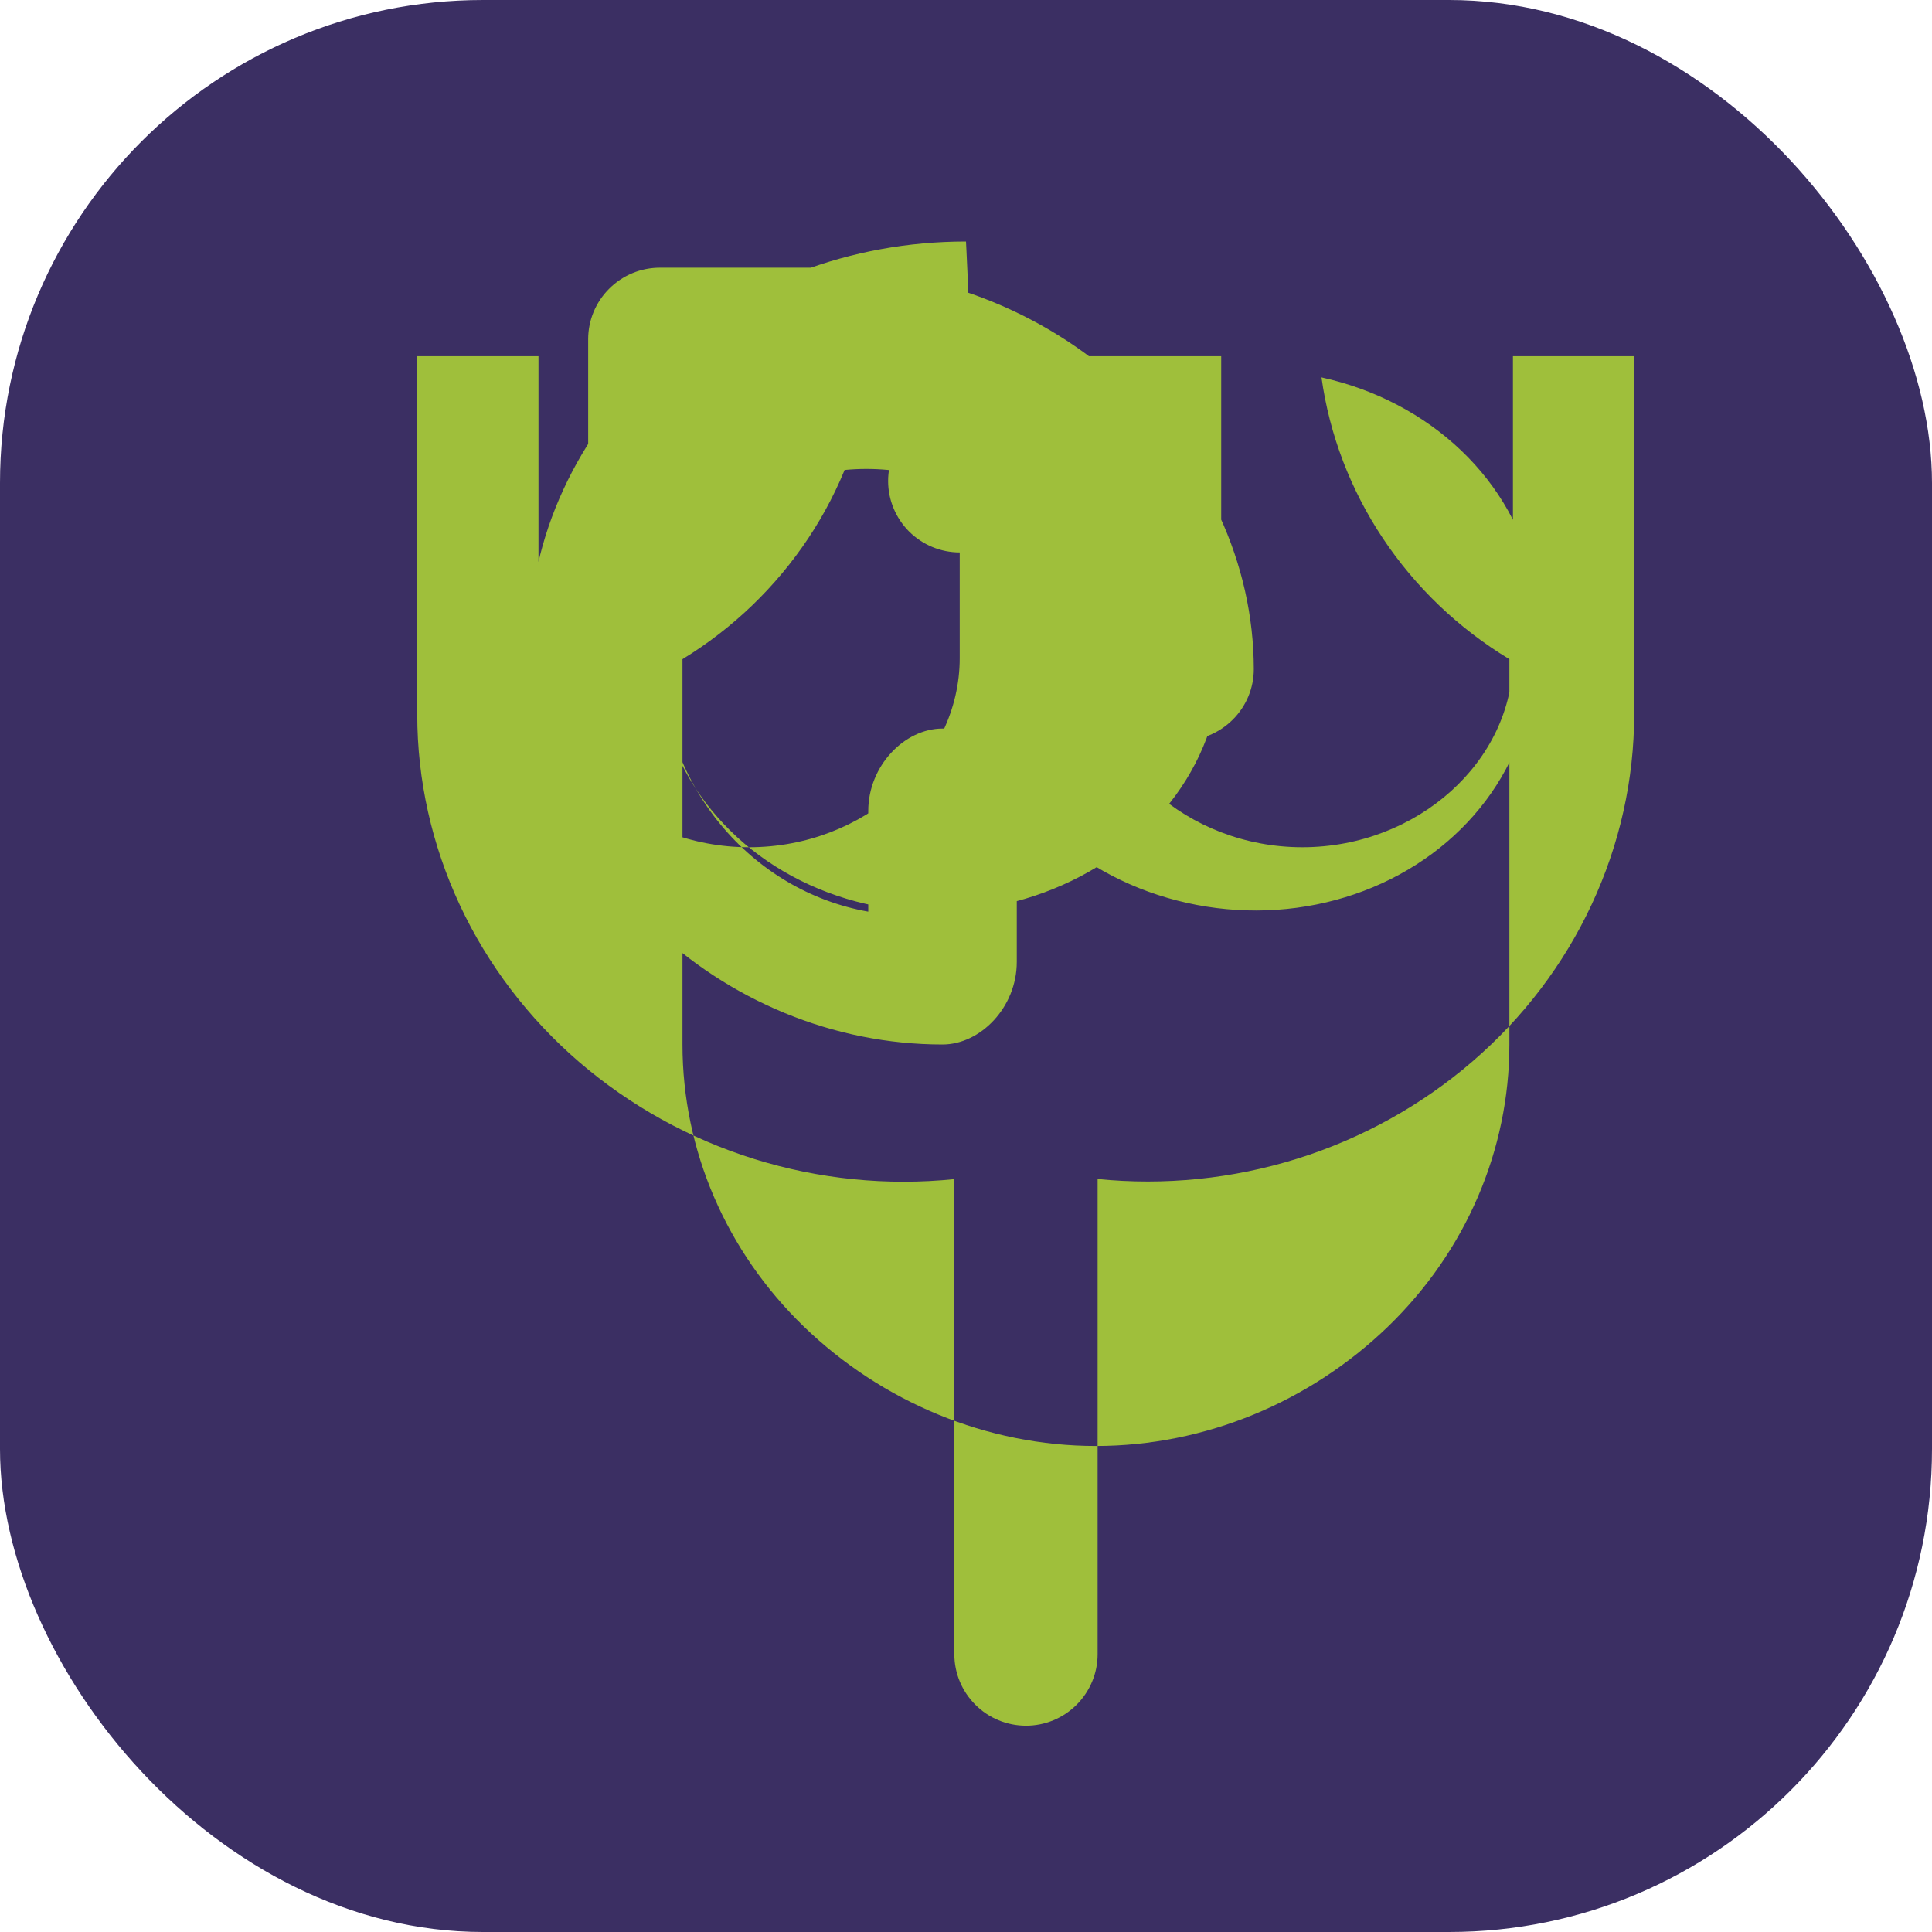
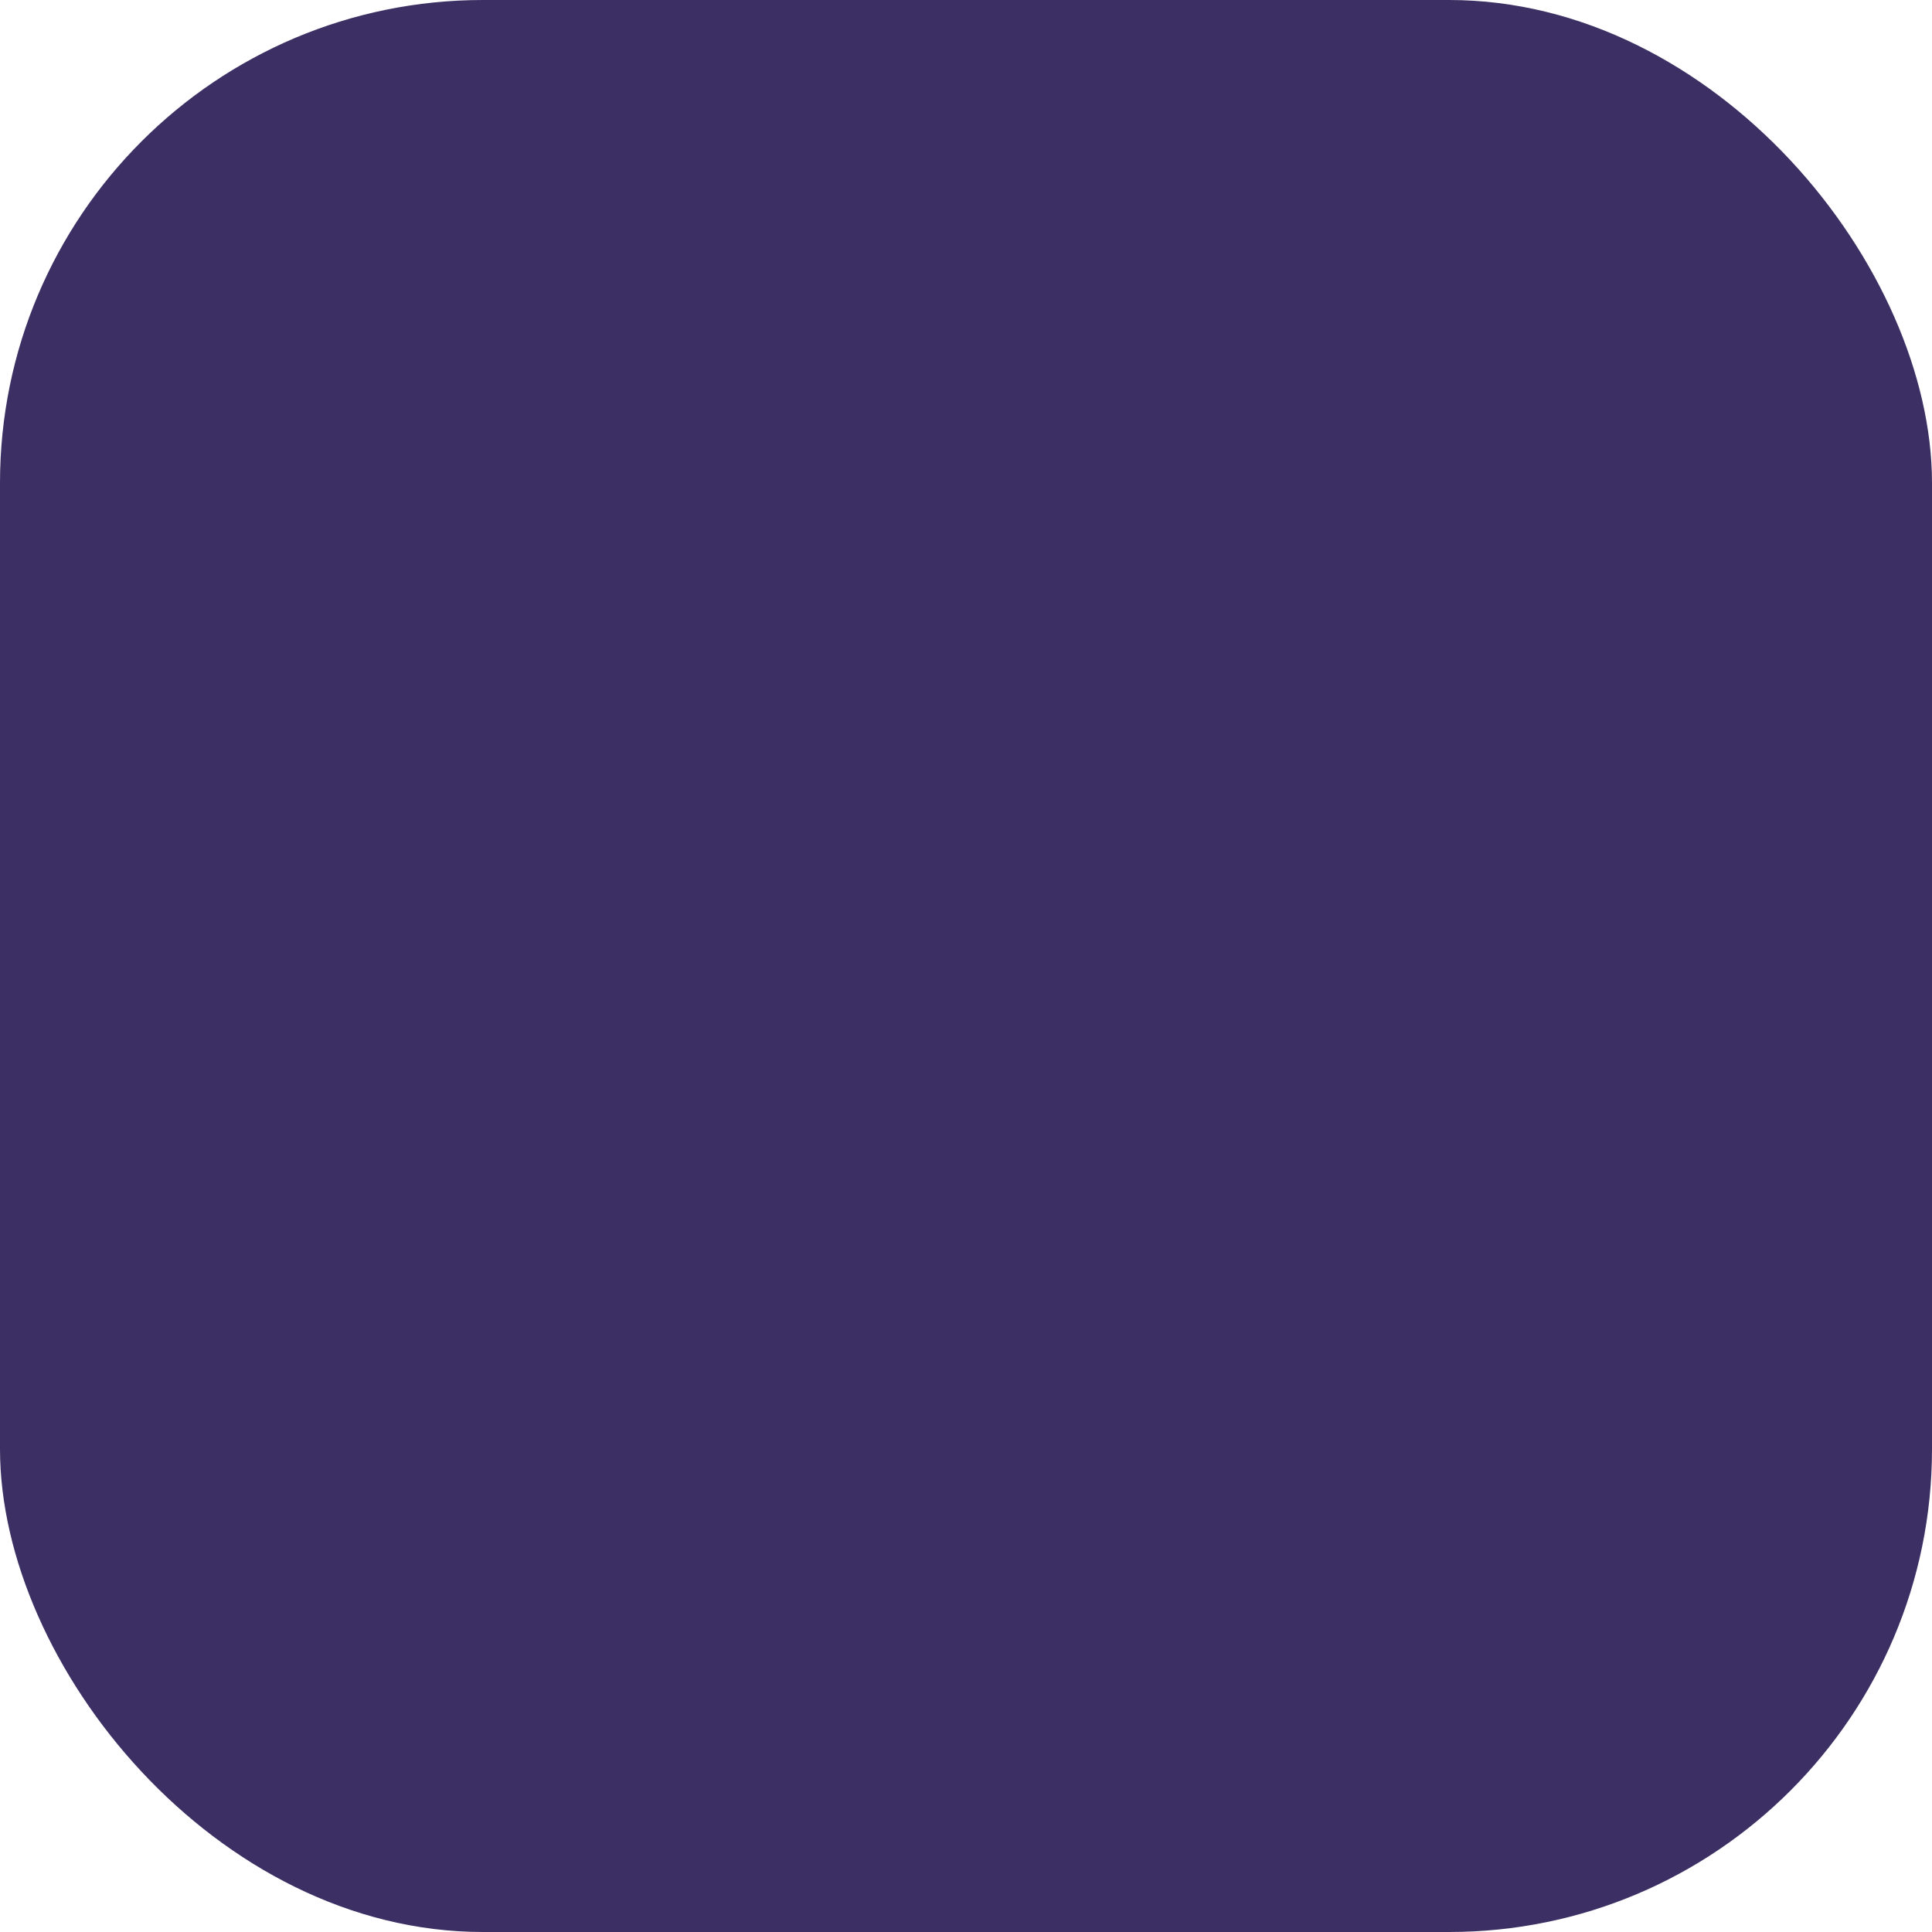
<svg xmlns="http://www.w3.org/2000/svg" width="32" height="32" viewBox="0 0 32 32" fill="none">
  <rect width="32" height="32" rx="8" fill="#3B2F63" />
-   <path d="M16 4C15.045 4 14.113 4.171 13.242 4.503C12.373 4.836 11.582 5.326 10.911 5.95C10.24 6.574 9.702 7.304 9.331 8.109C8.959 8.914 8.763 9.778 8.763 10.65C8.763 12.399 9.485 14.078 10.775 15.324C12.065 16.57 13.803 17.3 15.611 17.3C16.239 17.3 16.841 16.684 16.841 15.933V13.433C16.841 12.683 16.239 12.067 15.611 12.067C14.983 12.067 14.381 12.683 14.381 13.433V15.1C13.428 14.931 12.563 14.42 11.933 13.654C11.304 12.888 10.947 11.913 10.933 10.9C10.933 9.188 12.439 7.767 14.351 7.767C16.263 7.767 17.738 9.188 17.738 10.9C17.738 11.65 18.34 12.267 18.968 12.267H19.581C19.895 12.267 20.196 12.142 20.419 11.919C20.642 11.697 20.767 11.396 20.767 11.083C20.766 10.211 20.57 9.348 20.198 8.542C19.826 7.737 19.288 7.007 18.616 6.383C17.945 5.759 17.154 5.27 16.284 4.937C15.414 4.605 14.48 4.434 13.566 4.434H10.928C10.614 4.434 10.313 4.559 10.09 4.782C9.867 5.004 9.742 5.305 9.742 5.618V8.8C9.742 9.112 9.867 9.413 10.09 9.636C10.313 9.859 10.614 9.983 10.928 9.983C11.242 9.983 11.544 9.859 11.767 9.636C11.989 9.413 12.114 9.112 12.114 8.8V6.691C12.562 6.617 13.017 6.593 13.471 6.619C13.925 6.644 14.372 6.72 14.804 6.843C15.972 7.137 17.01 7.78 17.791 8.677C18.572 9.574 19.058 10.682 19.18 11.85C18.431 11.75 17.738 11.26 17.738 10.65V8.15C17.738 7.4 17.137 6.783 16.508 6.783H15.896C15.582 6.783 15.28 6.908 15.057 7.131C14.835 7.353 14.71 7.654 14.71 7.967C14.71 8.279 14.835 8.58 15.057 8.803C15.28 9.025 15.582 9.15 15.896 9.15H15.896V10.9C15.896 12.612 14.31 14.033 12.408 14.033C10.505 14.033 8.919 12.612 8.919 10.9V5.9H6.911V11.833C6.911 12.921 7.152 13.995 7.615 14.988C8.078 15.98 8.754 16.868 9.596 17.593C10.439 18.317 11.427 18.864 12.497 19.198C13.567 19.531 14.693 19.644 15.807 19.53V27.4C15.807 27.712 15.932 28.013 16.155 28.236C16.378 28.459 16.68 28.583 16.994 28.583C17.308 28.583 17.609 28.459 17.832 28.236C18.055 28.013 18.18 27.712 18.18 27.4V19.528C19.294 19.64 20.419 19.525 21.488 19.191C22.558 18.856 23.545 18.308 24.386 17.583C25.228 16.858 25.902 15.971 26.364 14.979C26.827 13.986 27.067 12.913 27.067 11.827V5.9H25.059V10.9C25.059 12.612 23.473 14.033 21.571 14.033C19.668 14.033 18.082 12.612 18.082 10.9V5.9H16.074V10.9C16.074 11.706 16.34 12.496 16.837 13.171C17.335 13.847 18.042 14.38 18.866 14.71C19.691 15.039 20.597 15.153 21.476 15.036C22.356 14.919 23.176 14.576 23.842 14.047C24.508 13.517 24.992 12.823 25.237 12.043C25.481 11.263 25.576 10.427 25.411 9.617C25.246 8.807 24.828 8.06 24.203 7.463C23.578 6.866 22.775 6.446 21.888 6.251C22.02 7.201 22.369 8.112 22.906 8.918C23.444 9.725 24.155 10.407 25 10.918V17.3C25 19.049 24.278 20.727 22.988 21.974C21.698 23.22 19.961 23.95 18.152 23.95C16.344 23.95 14.606 23.22 13.316 21.974C12.026 20.727 11.304 19.049 11.304 17.3V10.918C12.145 10.404 12.852 9.72 13.388 8.915C13.924 8.109 14.273 7.199 14.408 6.251C13.517 6.447 12.71 6.87 12.084 7.469C11.457 8.068 11.037 8.819 10.873 9.631C10.707 10.444 10.803 11.282 11.05 12.065C11.296 12.847 11.783 13.543 12.452 14.073C13.121 14.603 13.944 14.944 14.826 15.059C15.709 15.175 16.617 15.059 17.442 14.725C18.268 14.392 18.975 13.854 19.471 13.175C19.967 12.495 20.23 11.701 20.227 10.89V5.9H16.074C16.049 4.93 16 4 16 4Z" fill="#9FBF3B" />
</svg>